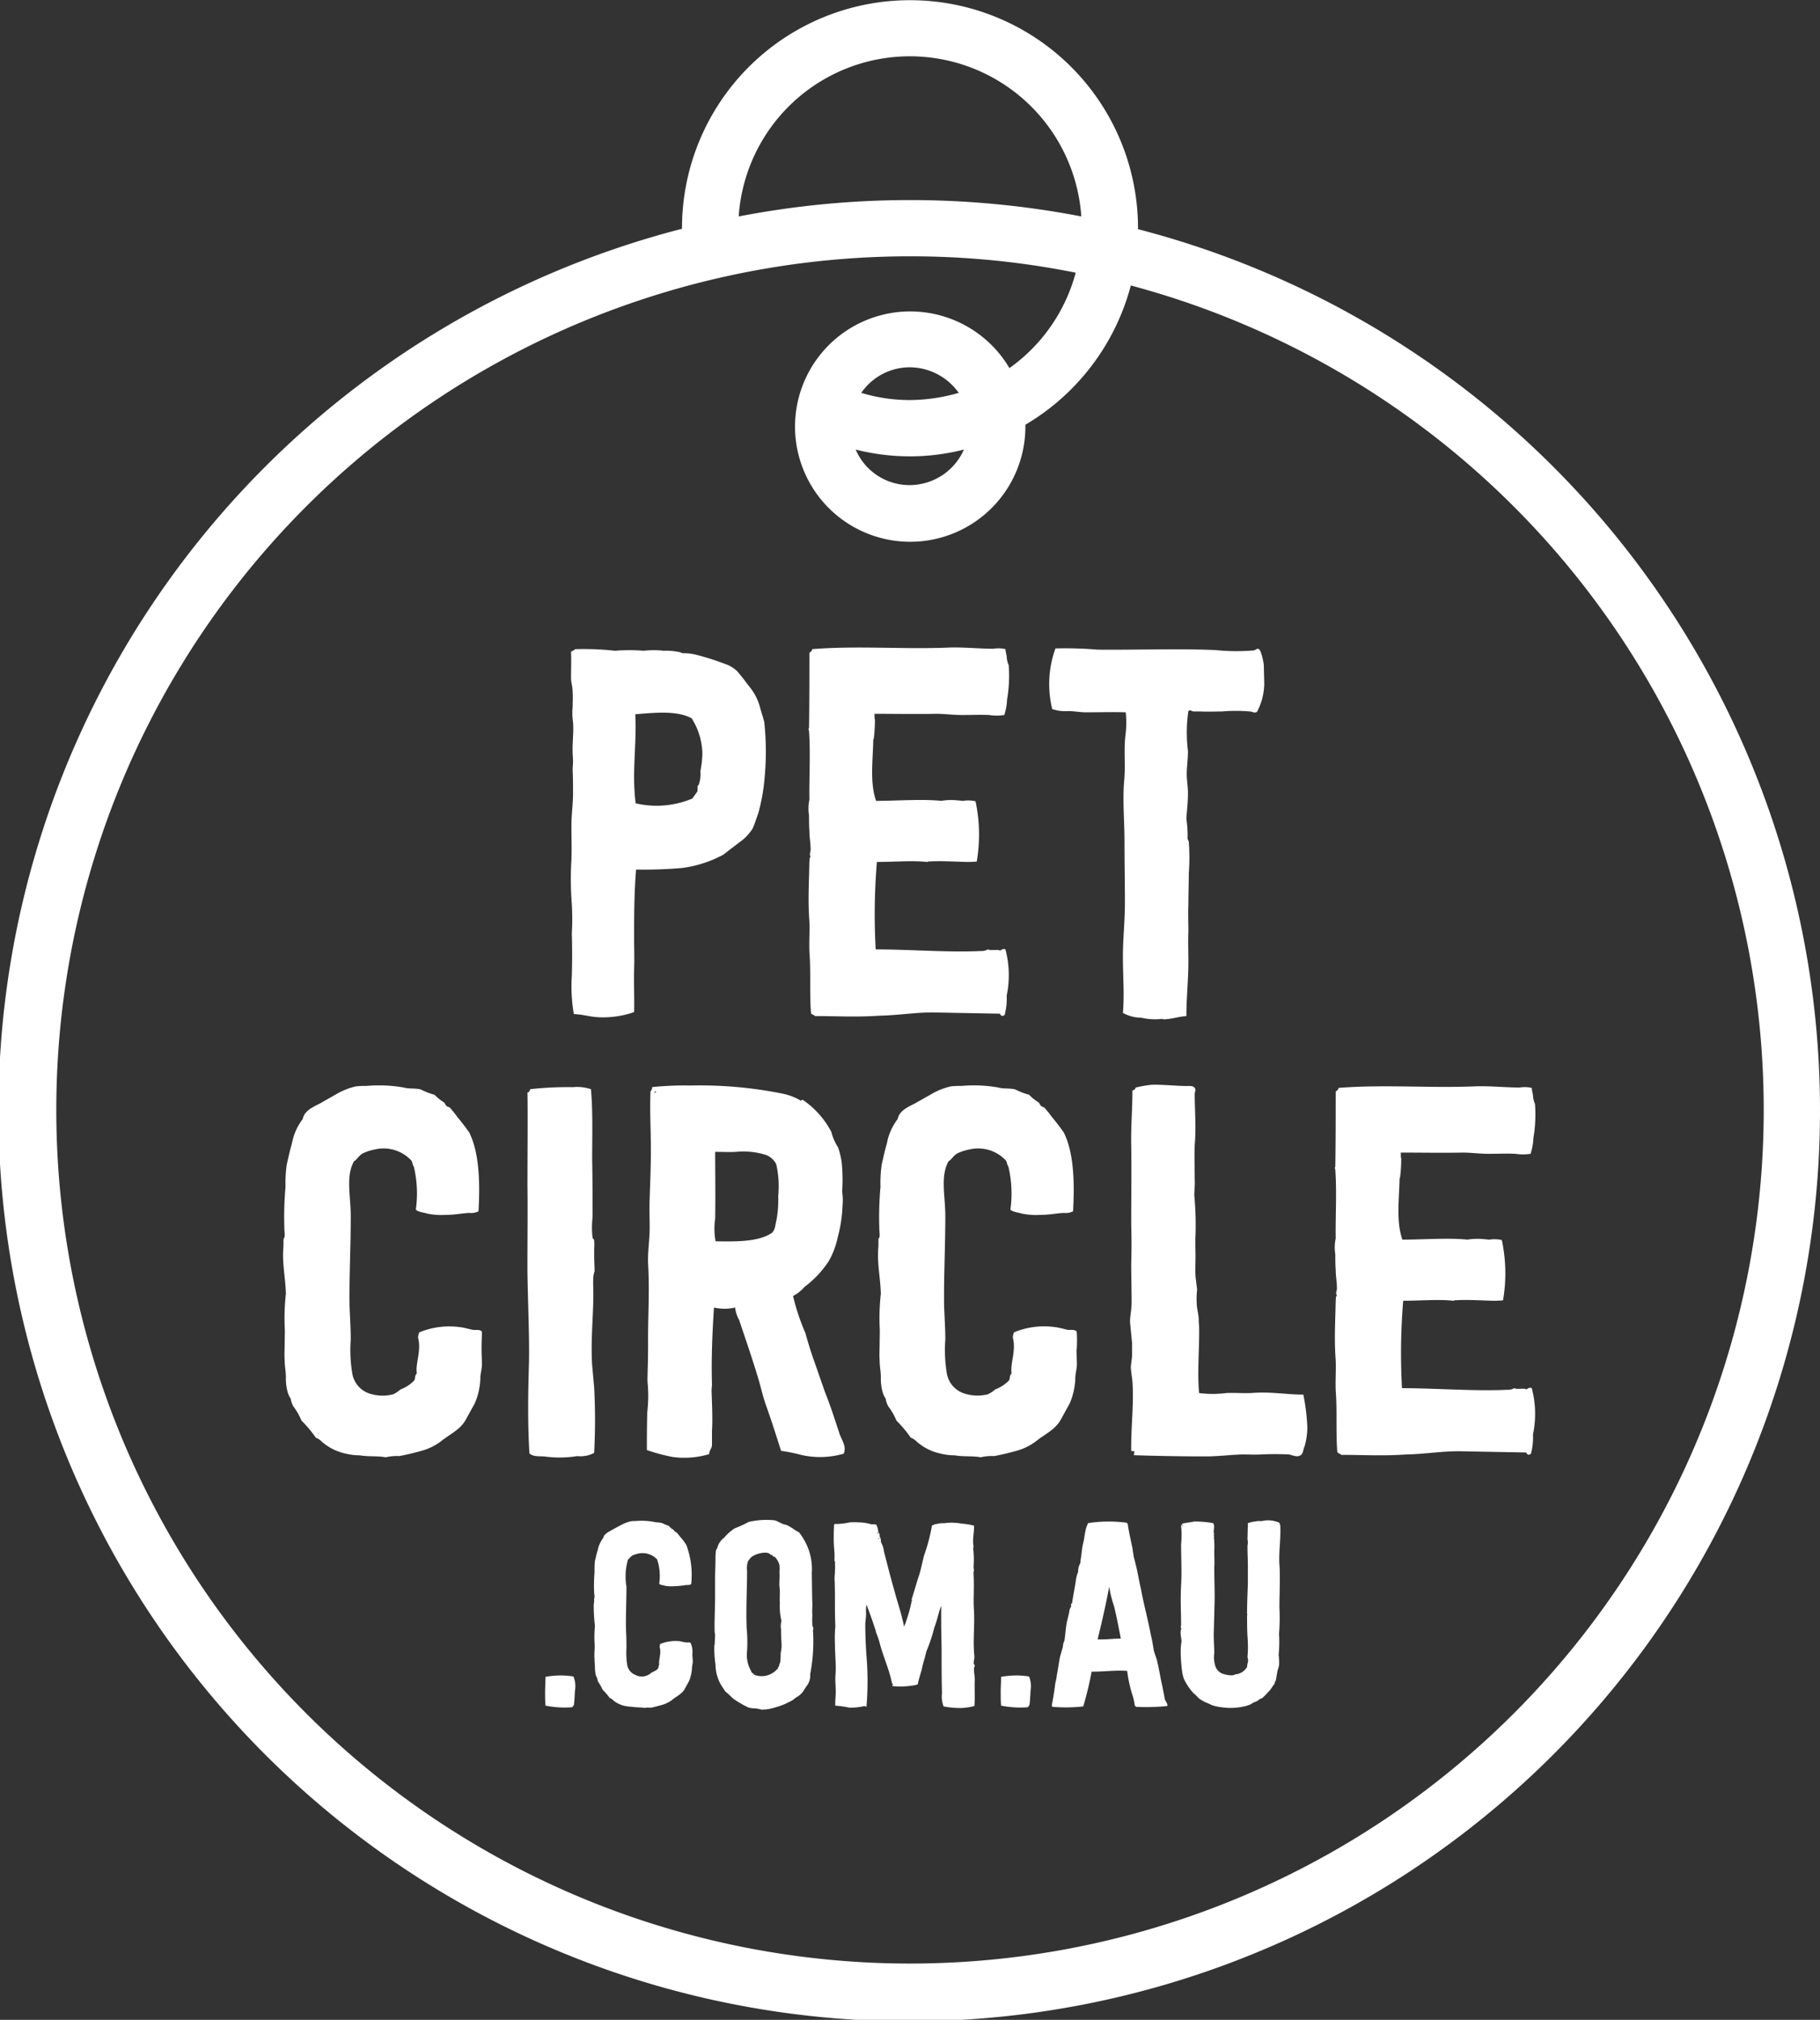
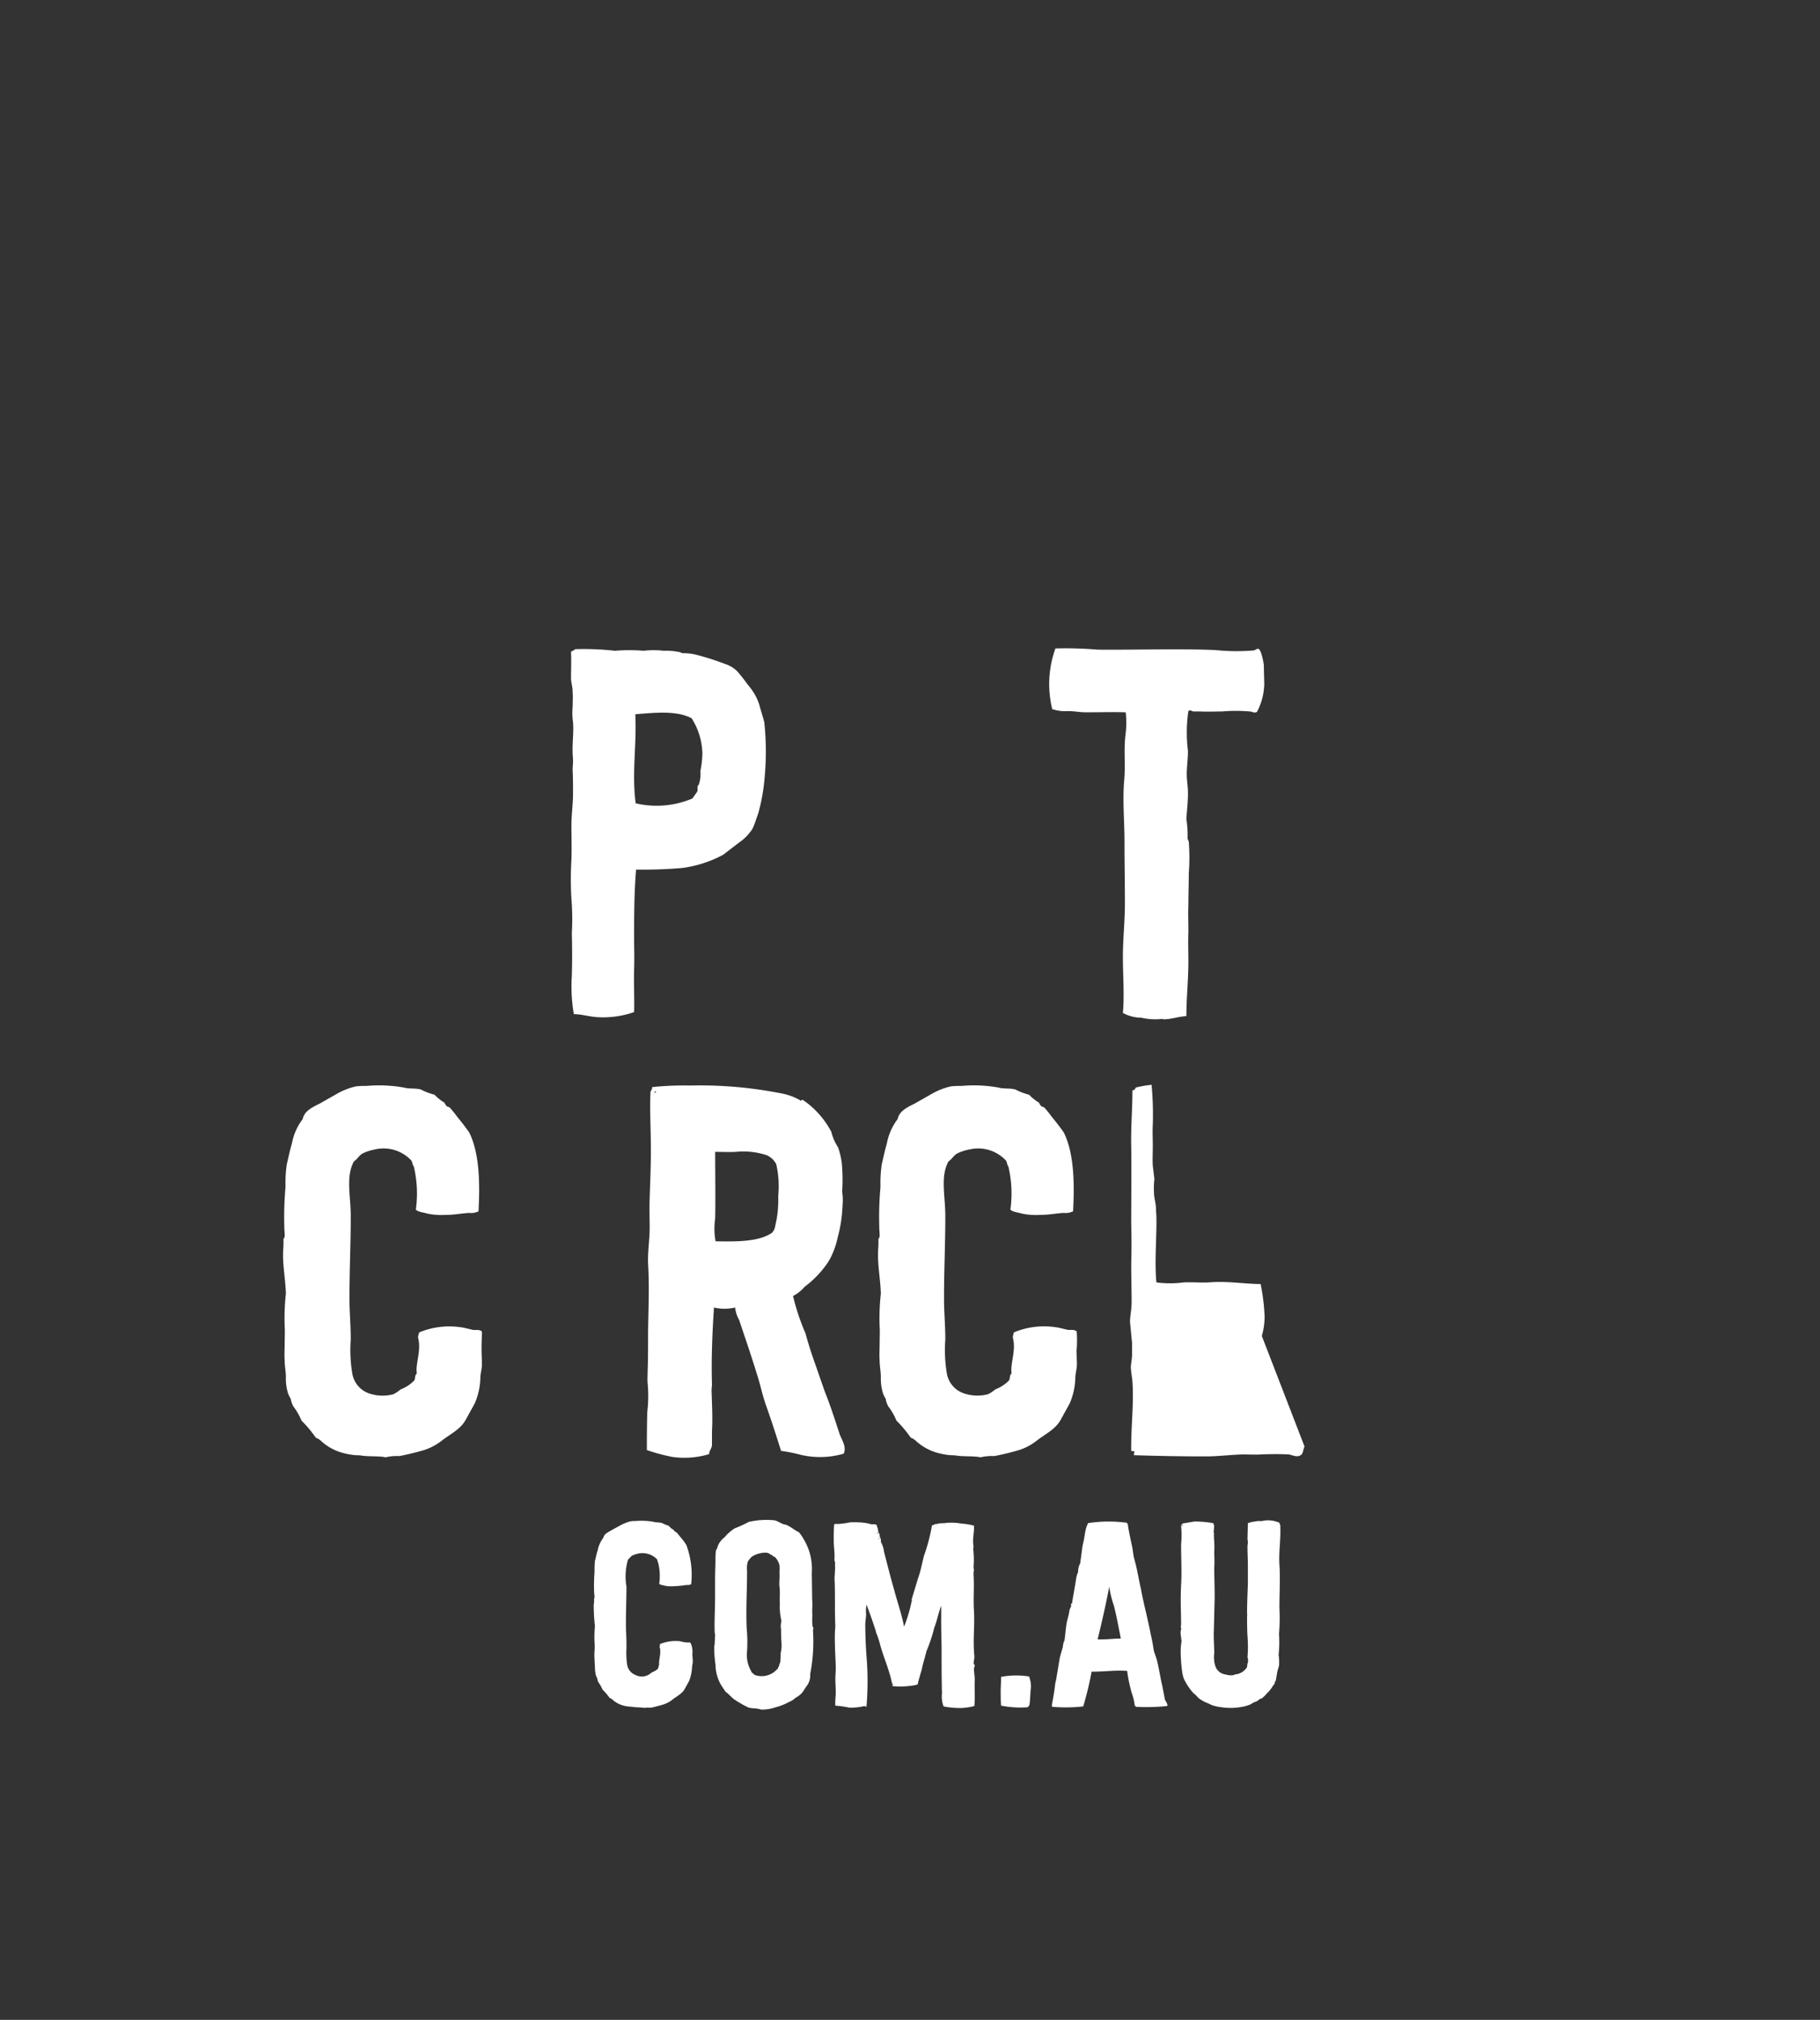
<svg xmlns="http://www.w3.org/2000/svg" viewBox="0 0 150 166.487">
  <rect x="0" y="0" width="150" height="166.487" fill="#333333" stroke="none" />
  <defs>
    <style> .cls-1 { fill: #fff; } </style>
  </defs>
  <g id="Group_3525" data-name="Group 3525" transform="translate(-326 -33)">
-     <path id="Path_1" data-name="Path 1" class="cls-1" d="M79.443,37.056a4.9,4.9,0,0,1-4.476,2.929,4.82,4.82,0,0,1-4.443-2.929,18.261,18.261,0,0,0,4.443.559,17.928,17.928,0,0,0,4.476-.559M75,32.975a13.791,13.791,0,0,1-4.015-.592A4.838,4.838,0,0,1,75,30.276a4.969,4.969,0,0,1,4.015,2.106A14.806,14.806,0,0,1,75,32.975m0,128.872a70.36,70.36,0,1,1,0-140.72,69.145,69.145,0,0,1,13.657,1.349,14.13,14.13,0,0,1-5.463,7.865,9.493,9.493,0,1,0,1.316,4.8v-.132A18.943,18.943,0,0,0,93.2,23.53,70.355,70.355,0,0,1,75,161.847M75,4.64a14.169,14.169,0,0,1,14.118,13.2,74.536,74.536,0,0,0-28.236,0A14.146,14.146,0,0,1,75,4.64M93.791,18.89v-.066a18.791,18.791,0,1,0-37.582-.033v.066a75.064,75.064,0,1,0,37.582.033" transform="translate(326 33)" />
    <path id="Path_2" data-name="Path 2" class="cls-1" d="M152.886,168.211c-1.218-.658-3.06-.461-4.64-.329.132,2.567-.3,4.772.033,7.339a7.592,7.592,0,0,0,4.673-.395l.395-.56c.033-.033.033-.165.033-.428.033-.132.132-.132.132-.263a2.635,2.635,0,0,0,.1-1.02,7.805,7.805,0,0,0,.165-1.448,5.648,5.648,0,0,0-.889-2.9m5.99.329a22.8,22.8,0,0,1,.033,4.509,15.715,15.715,0,0,1-.527,2.995c-.165.461-.3.889-.461,1.251a3.955,3.955,0,0,1-1.152,1.185l-1.283.987a9.827,9.827,0,0,1-3.357,1.086,36.97,36.97,0,0,1-3.817.132c-.164,1.942-.164,3.949-.164,5.66,0,.889.033,1.58,0,2.567-.033,1.185.033,2.3,0,3.521a7.766,7.766,0,0,1-2.863.428c-.823-.033-1.283-.23-2.106-.263a13.575,13.575,0,0,1-.164-3.159c.033-1.152.033-2.3,0-3.488a20.784,20.784,0,0,0-.033-2.863,26.372,26.372,0,0,1,0-3.225c.033-.987,0-1.843,0-2.83,0-.889.132-1.744.132-2.6,0-.691,0-1.283-.033-1.942,0-.3.033-.461.033-.757,0-.23-.033-.461-.033-.691-.033-.823.1-1.678.033-2.5a5.26,5.26,0,0,1-.033-1.251c0-.395.033-.757,0-1.251,0-.461-.132-.757-.132-1.152,0-.658.033-1.448,0-2.139.132-.132.23-.1.329-.23a22.9,22.9,0,0,1,3.291.132,14.24,14.24,0,0,1,2.37,0,6.866,6.866,0,0,1,1.645,0,5.073,5.073,0,0,1,1.251.1c.132,0,.23.1.329.1a4.172,4.172,0,0,1,1.119.132,21.95,21.95,0,0,1,2.369.757,2.557,2.557,0,0,1,.987.592,13.805,13.805,0,0,1,.856,1.086,6.332,6.332,0,0,1,.428.559,4.414,4.414,0,0,1,.56,1.185c.1.395.263.856.395,1.382" transform="translate(230.112 -76.007)" />
-     <path id="Path_3" data-name="Path 3" class="cls-1" d="M218.8,190.886a5.169,5.169,0,0,1-.165,1.58q-.247.2-.395-.1l-5.331-.1c-1.514-.033-2.929.23-4.574.263-1.876.132-3.488.033-5.331.033-.132-.132-.23-.1-.329-.23-.132-1.711,0-3.39-.132-5.068-.033-.823.033-1.678,0-2.5-.132-1.678-.033-3.225,0-4.936.033-.165-.033-.263.1-.395-.132-.23,0-.395,0-.592,0-.527-.1-1.02-.1-1.514-.033-.461-.033-.856-.033-1.316a3.333,3.333,0,0,1,.033-1.283c-.033-1.678.1-3.785-.033-5.66,0-.033,0-.033-.033-.1v-.132h.033c.033-2.106.033-4.344.033-6.22.132-.1.23-.165.23-.3,3.785-.3,7.536.033,11.354-.132,1.185-.033,2.4.1,3.587.1a2.5,2.5,0,0,1,.987.033,3.275,3.275,0,0,0,.1.559,1.954,1.954,0,0,0,.165.757,11.44,11.44,0,0,1-.132,2.83,4.817,4.817,0,0,1-.23,1.284,3.978,3.978,0,0,1-1.251,0c-.823-.033-1.415,0-2.238,0-.724,0-1.415-.1-2.106-.1-1.678.033-3.357,0-5.1,0,0,.3,0,.428.033.461v.1a11.691,11.691,0,0,1-.1,1.514l-.033.033c-.033,1.744-.3,3.554.23,5.068,1.678,0,3.817-.165,5.364,0a5.038,5.038,0,0,1,1.415-.033c.132,0,.263.033.395.033a2.665,2.665,0,0,1,1.02.033,13.126,13.126,0,0,1,.1,4.969,8.015,8.015,0,0,1-.889.033c-1.086-.033-2.106-.1-3.159-.033,0,.033,0,.1-.033.033-1.316-.132-2.666,0-4.147,0a52.314,52.314,0,0,0-.1,7.207c2.8,0,5.957.263,8.688.132a1.008,1.008,0,0,0,.559-.132c.3.132.724-.033,1.02.1.165-.132.3-.165.428-.1a8.307,8.307,0,0,1,.1,3.817" transform="translate(190.167 -75.811)" />
    <path id="Path_4" data-name="Path 4" class="cls-1" d="M280.448,165.411a5.111,5.111,0,0,1-.592,2.139c-.23.132-.395-.033-.592-.033a13.448,13.448,0,0,0-2.3,0c-.559,0-1.119.033-1.744,0h-.592c-.23-.033-.23-.165-.428-.033a12.25,12.25,0,0,0-.033,3.291c0,.658-.1,1.283-.1,1.942,0,.461.1.987.1,1.514,0,.823-.1,1.58-.132,2.139a8.678,8.678,0,0,1,.1,1.58c0,.132.1.23.1.329a16.706,16.706,0,0,1,0,2.567c0,.856-.033,1.711-.033,2.567-.033.724,0,1.448,0,2.271-.033.823,0,1.645,0,2.435,0,1.58-.164,2.929-.164,4.509-.658.033-1.251.263-1.876.263-.033,0-.1-.033-.132-.033a5.054,5.054,0,0,1-1.711-.1,3.152,3.152,0,0,1-1.514-.395c.132-1.547,0-2.962,0-4.64,0-1.514.165-2.863.165-4.443,0-1.678-.033-3.291-.033-5,0-1.678-.164-3.357-.033-5,.132-1.316-.033-2.4.1-3.719a7.935,7.935,0,0,0,.033-1.975c-1.086-.033-2.139,0-3.291,0-.461,0-.987-.1-1.448-.1a3.368,3.368,0,0,1-1.316-.165,8.623,8.623,0,0,1,.263-5,32.177,32.177,0,0,1,3.488.1c3.094.033,6.549-.1,9.675.033a17.016,17.016,0,0,0,3.159.033c.132,0,.263-.165.395-.132.23,0,.461,1.185.461,1.415,0,.527.033,1.119.033,1.645" transform="translate(149.742 -75.873)" />
    <path id="Path_5" data-name="Path 5" class="cls-1" d="M87.249,293.609c0,.395.033.823.033,1.217s-.132.757-.132,1.152a5.593,5.593,0,0,1-.461,2.073l-.724,1.316c-.461.856-1.283,1.185-2.106,1.843a4.7,4.7,0,0,1-1.58.757c-.461.132-1.152.3-1.81.428a3.933,3.933,0,0,0-1.119.1c-.691-.132-1.415-.033-2.139-.164a4.686,4.686,0,0,1-1.119-.132,4.307,4.307,0,0,1-1.843-.856c-.23-.165-.3-.329-.658-.461a10,10,0,0,0-1.185-1.415,4.98,4.98,0,0,0-.658-1.152,1.944,1.944,0,0,1-.23-.658,1.827,1.827,0,0,1-.263-.593,4.2,4.2,0,0,1-.132-1.185c0-.461-.1-.888-.1-1.382-.033-.461,0-.888,0-1.382,0-.461.033-.954,0-1.415a18.5,18.5,0,0,1,.1-2.7c-.033-1.152-.263-2.3-.23-3.357,0-.3.033-.461.033-.757v-.329c0-.132.1-.165.1-.3,0-.3-.033-.461-.033-.757a27.888,27.888,0,0,1,.1-3.291,10.935,10.935,0,0,1,.1-1.843c.132-.56.263-1.185.428-1.744a4.713,4.713,0,0,1,.889-2.007c.132-.658.757-.954,1.415-1.283l1.448-.823a5.621,5.621,0,0,1,1.547-.592,7.427,7.427,0,0,1,.856-.033,11.75,11.75,0,0,1,3.061.132c.461.132.954.033,1.415.165a5.2,5.2,0,0,0,1.119.428,4.015,4.015,0,0,0,.823.658.918.918,0,0,0,.165.263c.132.132.165.033.3.165l.329.395.3.395c.329.395.658.823.954,1.251.823,1.678.889,4.081.757,6.483a1.364,1.364,0,0,1-.757.132c-.658.033-1.185.165-2.007.165a5.656,5.656,0,0,1-1.415-.1c-.461-.132-.757-.132-.987-.329a9.657,9.657,0,0,0-.165-3.554c-.132-.165-.1-.395-.23-.527a3.127,3.127,0,0,0-2.962-.889,4.129,4.129,0,0,0-1.02.329c-.3.165-.428.461-.724.658-.691,1.25-.263,2.83-.263,4.509,0,2.567-.132,4.969-.1,7.372.033.987.1,1.876.1,2.8a11.671,11.671,0,0,0,.132,2.83A2.1,2.1,0,0,0,77.9,297.2a3.451,3.451,0,0,0,2.073.1,2.634,2.634,0,0,0,.592-.395,3.122,3.122,0,0,0,1.119-.724c.132-.165.033-.428.23-.592-.132-.823.395-1.876.1-2.962a1.4,1.4,0,0,1,.1-.428,6.471,6.471,0,0,1,3.39-.428c.329.033.724.164,1.086.23.3,0,.527-.033.691.132,0,.329-.033.856-.033,1.481" transform="translate(278.439 -149.376)" />
-     <path id="Path_6" data-name="Path 6" class="cls-1" d="M132.1,280.194c0-2.731.033-5.2,0-7.47.164,0,.164-.132.23-.263a27.547,27.547,0,0,1,3.488-.165,3.633,3.633,0,0,1,1.514.165c.165,1.876.1,3.817.1,5.858.033,1.514.033,3.06.033,4.706a7.15,7.15,0,0,0,0,1.678c.033.132.132.1.132.23a4.837,4.837,0,0,1,0,.691v.559c0,.461.033.889.033,1.284a2.3,2.3,0,0,0-.1.461c-.033.461,0,1.119,0,1.415,0,1.843-.23,3.85-.1,5.858l.164,1.81a49.781,49.781,0,0,1,0,5.43,2.379,2.379,0,0,1-1.382.263,9.207,9.207,0,0,1-2.7.033c-.461-.033-.954.033-1.251-.263-.164-2.732-.1-5.233-.033-7.635.033-2.238-.1-4.9-.132-7.47,0-2.5.033-5.1,0-7.174" transform="translate(237.373 -149.684)" />
    <path id="Path_7" data-name="Path 7" class="cls-1" d="M167.66,284.735c1.843.033,3.554.033,4.64-.691.3-.3.263-.592.395-1.119a9.636,9.636,0,0,0,.132-1.942,8.11,8.11,0,0,0-.164-2.6,1.562,1.562,0,0,0-.823-.757,6.176,6.176,0,0,0-2.5-.263c-.461.033-1.152,0-1.711,0,0,1.58.033,3.719,0,5.5a5.9,5.9,0,0,0,.033,1.876m-4.969-12.242c0-.033.132-.132,0-.132-.033.132-.2.132,0,.132M162,301.946c0-.856,0-1.81.033-3.126a11.407,11.407,0,0,0,.033-2.369c-.033-.329,0-.724,0-1.086.033-.889.033-1.843.033-2.83,0-1.744.132-3.784,0-5.989-.033-.987.132-1.942.132-2.962,0-.823-.033-1.448,0-2.37.033-1.152.1-2.534.1-3.949,0-1.843-.1-3.159-.033-4.838.033-.132.165-.23.132-.4a25.123,25.123,0,0,1,3.159-.132,34.378,34.378,0,0,1,7.536.658,4.83,4.83,0,0,1,1.514.56c.033.132.132-.132.263,0a7.283,7.283,0,0,1,2.3,2.6,4.2,4.2,0,0,0,.559,1.284,6.8,6.8,0,0,1,.3,1.25,14.48,14.48,0,0,1,.033,2.4,4.5,4.5,0,0,1,.033,1.152,11.558,11.558,0,0,1-.395,2.6,6.793,6.793,0,0,1-.724,1.942A8.269,8.269,0,0,1,175,288.486a3.038,3.038,0,0,1-.954.757,18.547,18.547,0,0,0,1.02,3.06c.23.823.461,1.58.757,2.4l.823,2.369c.461,1.152.856,2.37,1.251,3.587.23.559.559,1.02.329,1.58a6.945,6.945,0,0,1-3.521.1,13.159,13.159,0,0,0-1.645-.329c-.395-1.25-.757-2.4-1.251-3.785-.3-.856-.461-1.711-.757-2.6-.461-1.514-.954-2.929-1.448-4.41a2.657,2.657,0,0,1-.329-1.02,3.892,3.892,0,0,1-1.744,0c-.132,2.008-.23,4.212-.165,6.319,0,.165-.033.329-.033.527.033,1.152.1,2.271.033,3.357v1.152c-.033.3-.23.428-.23.724a7.008,7.008,0,0,1-3.061.23,16.17,16.17,0,0,1-2.073-.559" transform="translate(217.313 -149.42)" />
    <path id="Path_8" data-name="Path 8" class="cls-1" d="M236.249,293.609c0,.395.033.823.033,1.217s-.132.757-.132,1.152a5.594,5.594,0,0,1-.461,2.073l-.724,1.316c-.461.856-1.283,1.185-2.106,1.843a4.7,4.7,0,0,1-1.58.757c-.461.132-1.152.3-1.81.428a3.933,3.933,0,0,0-1.119.1c-.691-.132-1.415-.033-2.139-.164a4.686,4.686,0,0,1-1.119-.132,4.307,4.307,0,0,1-1.843-.856c-.23-.165-.3-.329-.658-.461a10,10,0,0,0-1.185-1.415,4.982,4.982,0,0,0-.658-1.152,1.943,1.943,0,0,1-.23-.658,1.827,1.827,0,0,1-.263-.593,4.2,4.2,0,0,1-.132-1.185c0-.461-.1-.888-.1-1.382-.033-.461,0-.888,0-1.382,0-.461.033-.954,0-1.415a18.5,18.5,0,0,1,.1-2.7c-.033-1.152-.263-2.3-.23-3.357,0-.3.033-.461.033-.757v-.329c0-.132.1-.165.1-.3,0-.3-.033-.461-.033-.757a27.891,27.891,0,0,1,.1-3.291,10.929,10.929,0,0,1,.1-1.843c.132-.56.263-1.185.428-1.744a4.714,4.714,0,0,1,.889-2.007c.132-.658.757-.954,1.415-1.283l1.448-.823a5.62,5.62,0,0,1,1.547-.592,7.427,7.427,0,0,1,.856-.033,11.433,11.433,0,0,1,3.028.132c.461.132.954.033,1.415.165a5.205,5.205,0,0,0,1.119.428,4.016,4.016,0,0,0,.823.658.917.917,0,0,0,.165.263c.132.132.165.033.3.165l.329.395.3.395c.329.395.658.823.954,1.251.823,1.678.889,4.081.757,6.483a1.363,1.363,0,0,1-.757.132c-.658.033-1.185.165-2.007.165a5.655,5.655,0,0,1-1.415-.1c-.461-.132-.757-.132-.987-.329a9.657,9.657,0,0,0-.164-3.554c-.132-.165-.1-.395-.23-.527a3.127,3.127,0,0,0-2.962-.889,4.129,4.129,0,0,0-1.02.329c-.3.165-.428.461-.724.658-.691,1.25-.263,2.83-.263,4.509,0,2.567-.132,4.969-.1,7.372.033.987.1,1.876.1,2.8a11.668,11.668,0,0,0,.132,2.83,2.1,2.1,0,0,0,1.316,1.58,3.451,3.451,0,0,0,2.073.1,2.634,2.634,0,0,0,.592-.395,3.122,3.122,0,0,0,1.119-.724c.132-.165.033-.428.23-.592-.132-.823.395-1.876.1-2.962a1.4,1.4,0,0,1,.1-.428,6.471,6.471,0,0,1,3.39-.428c.329.033.724.164,1.086.23.3,0,.526-.033.691.132a10.88,10.88,0,0,1,0,1.481" transform="translate(178.474 -149.376)" />
-     <path id="Path_9" data-name="Path 9" class="cls-1" d="M297.381,301.5c-.132.3-.1.658-.395.757-.23.132-.592-.033-.888-.1-.724-.033-1.514-.033-2.3,0-.527.033-1.02,0-1.547,0-.987.033-2.073.164-2.962.164-1.876,0-3.949-.033-5.957-.1-.033-.033,0-.132.033-.3-.033-.033-.033-.033-.1-.033-.1,0-.132,0-.165-.033-.033-1.843.23-3.85.1-5.693-.033-.4-.132-.889-.132-1.251.033-.329.1-.691.1-.987v-.954L283,291.237c0-.527.132-.987.132-1.646,0-1.02-.033-2.106-.033-3.159.033-1.086.033-2.139,0-3.258,0-2.238.033-4.377,0-6.483-.033-1.514.1-2.995.1-4.541a.279.279,0,0,0,.263-.23,9.189,9.189,0,0,1,1.316-.23c.856-.033,2.073.1,2.863.1.329,0,.56-.033.691.164.132.132,0,.3,0,.527,0,1.185.132,2.8,0,4.147-.033.987,0,1.876,0,2.863.033.461-.033.856-.033,1.316a26.673,26.673,0,0,1,.1,3.291c-.033.56,0,1.152,0,1.711,0,.658-.033,1.152,0,1.678l.132,1.086a6.172,6.172,0,0,0-.033,1.119c0,.461.165.888.165,1.382,0,.23.033.428.033.658.033,1.547-.165,3.686,0,5.364a8.494,8.494,0,0,0,2.238,0c.724-.033,1.415.033,2.073,0,1.514-.132,2.962.132,4.278.132a16.846,16.846,0,0,1,.329,2.666,5.765,5.765,0,0,1-.23,1.613" transform="translate(136.133 -149.275)" />
-     <path id="Path_10" data-name="Path 10" class="cls-1" d="M350.6,300.786a5.171,5.171,0,0,1-.164,1.58q-.247.2-.395-.1l-5.331-.1c-1.514-.033-2.929.23-4.574.263-1.876.132-3.488.033-5.331.033-.132-.132-.23-.1-.329-.23-.132-1.711,0-3.39-.132-5.068-.033-.823.033-1.678,0-2.5-.132-1.678-.033-3.225,0-4.936.033-.164-.033-.263.1-.395-.132-.23,0-.395,0-.592,0-.527-.1-1.02-.1-1.514-.033-.461-.033-.856-.033-1.316a3.334,3.334,0,0,1,.033-1.284c-.033-1.678.1-3.784-.033-5.66,0-.033,0-.033-.033-.1v-.132h.033c.033-2.106.033-4.344.033-6.22.132-.1.23-.165.23-.3,3.785-.3,7.536.033,11.354-.132,1.185-.033,2.4.1,3.587.1a2.5,2.5,0,0,1,.987.033,3.261,3.261,0,0,0,.1.559,1.95,1.95,0,0,0,.165.757,11.439,11.439,0,0,1-.132,2.83,4.822,4.822,0,0,1-.23,1.284,3.979,3.979,0,0,1-1.251,0c-.823-.033-1.415,0-2.238,0-.724,0-1.415-.1-2.106-.1-1.678.033-3.357,0-5.1,0,0,.3,0,.428.033.461v.1a11.686,11.686,0,0,1-.1,1.514l-.033.033c-.033,1.744-.3,3.554.23,5.068,1.678,0,3.817-.165,5.364,0a5.033,5.033,0,0,1,1.415-.033c.132,0,.263.033.395.033a2.664,2.664,0,0,1,1.02.033,13.123,13.123,0,0,1,.1,4.969,8.021,8.021,0,0,1-.889.033c-1.086-.033-2.106-.1-3.159-.033,0,.033,0,.1-.033.033-1.316-.132-2.666,0-4.146,0a52.325,52.325,0,0,0-.1,7.207c2.8,0,5.957.263,8.688.132a1.008,1.008,0,0,0,.56-.132c.3.132.724-.033,1.02.1.165-.132.3-.165.428-.1a8.3,8.3,0,0,1,.1,3.817" transform="translate(101.742 -149.543)" />
-     <path id="Path_11" data-name="Path 11" class="cls-1" d="M138.738,422.266a7.959,7.959,0,0,1-2.2-.132c-.033-.329-.033-.757-.033-1.152s.033-.823.033-1.218a6.748,6.748,0,0,1,2.3-.033,2.109,2.109,0,0,1,.132,1.152c-.033.395-.033.823-.1,1.217Z" transform="translate(234.421 -248.547)" />
+     <path id="Path_9" data-name="Path 9" class="cls-1" d="M297.381,301.5c-.132.3-.1.658-.395.757-.23.132-.592-.033-.888-.1-.724-.033-1.514-.033-2.3,0-.527.033-1.02,0-1.547,0-.987.033-2.073.164-2.962.164-1.876,0-3.949-.033-5.957-.1-.033-.033,0-.132.033-.3-.033-.033-.033-.033-.1-.033-.1,0-.132,0-.165-.033-.033-1.843.23-3.85.1-5.693-.033-.4-.132-.889-.132-1.251.033-.329.1-.691.1-.987v-.954L283,291.237c0-.527.132-.987.132-1.646,0-1.02-.033-2.106-.033-3.159.033-1.086.033-2.139,0-3.258,0-2.238.033-4.377,0-6.483-.033-1.514.1-2.995.1-4.541a.279.279,0,0,0,.263-.23,9.189,9.189,0,0,1,1.316-.23a26.673,26.673,0,0,1,.1,3.291c-.033.56,0,1.152,0,1.711,0,.658-.033,1.152,0,1.678l.132,1.086a6.172,6.172,0,0,0-.033,1.119c0,.461.165.888.165,1.382,0,.23.033.428.033.658.033,1.547-.165,3.686,0,5.364a8.494,8.494,0,0,0,2.238,0c.724-.033,1.415.033,2.073,0,1.514-.132,2.962.132,4.278.132a16.846,16.846,0,0,1,.329,2.666,5.765,5.765,0,0,1-.23,1.613" transform="translate(136.133 -149.275)" />
    <path id="Path_12" data-name="Path 12" class="cls-1" d="M156.815,391.9c0,.2.033.4.033.592s-.066.395-.066.592a3.54,3.54,0,0,1-.23,1.02l-.362.658c-.23.428-.658.592-1.053.921a2.534,2.534,0,0,1-.79.395c-.23.066-.592.165-.889.23-.23.033-.395-.033-.559.033-.329-.066-.724-.033-1.086-.1a3.672,3.672,0,0,1-.56-.066,2.368,2.368,0,0,1-.921-.428.84.84,0,0,0-.329-.23,5.953,5.953,0,0,0-.592-.691,3.426,3.426,0,0,0-.329-.592.635.635,0,0,1-.1-.329,1.17,1.17,0,0,1-.132-.3,2.953,2.953,0,0,1-.066-.592c0-.23-.033-.461-.033-.691a4.839,4.839,0,0,1,0-.691,4.842,4.842,0,0,0,0-.691,9.249,9.249,0,0,1,.033-1.349,15.224,15.224,0,0,1-.1-1.678c0-.165.033-.23.033-.395v-.164c0-.066.033-.1.033-.165,0-.165-.033-.23-.033-.395a13.88,13.88,0,0,1,.033-1.646,8.024,8.024,0,0,1,.033-.922c.066-.263.132-.592.23-.888a2.426,2.426,0,0,1,.461-1.02c.066-.329.395-.461.724-.658l.724-.395a4.028,4.028,0,0,1,.757-.3,1.874,1.874,0,0,1,.428-.033,5.783,5.783,0,0,1,1.514.066c.23.066.461.033.691.1a4.028,4.028,0,0,0,.559.23,1.242,1.242,0,0,0,.395.329,1.315,1.315,0,0,0,.1.132c.066.066.1.033.165.1l.164.2.165.2a4.382,4.382,0,0,1,.461.625,7.079,7.079,0,0,1,.395,3.225.711.711,0,0,1-.395.066,8.281,8.281,0,0,1-1.02.1,2.836,2.836,0,0,1-.724-.033c-.23-.066-.395-.066-.494-.165a4.482,4.482,0,0,0-.1-1.777c-.066-.1-.033-.2-.1-.263a1.667,1.667,0,0,0-1.481-.461,2.46,2.46,0,0,0-.527.165c-.165.1-.23.23-.362.329a4.972,4.972,0,0,0-.132,2.238c0,1.283-.066,2.5-.033,3.686.033.494.033.954.033,1.382a6.809,6.809,0,0,0,.066,1.415,1.083,1.083,0,0,0,.658.79,1.141,1.141,0,0,0,1.316-.165c.164-.1.461-.2.56-.362.066-.1.033-.23.1-.3-.066-.395.2-.954.033-1.481a1.375,1.375,0,0,0,.033-.23,3.364,3.364,0,0,1,1.678-.23,2.964,2.964,0,0,0,.527.1c.165,0,.263-.033.329.066a1.729,1.729,0,0,1,.132.888" transform="translate(226.249 -222.56)" />
    <path id="Path_13" data-name="Path 13" class="cls-1" d="M184.4,390.737c-.033-.428-.033-.757-.033-1.053a1.609,1.609,0,0,1,.033-.691,5.167,5.167,0,0,1-.132-1.481c-.033-.395.033-.954-.033-1.349-.033-.329.033-.757,0-1.185a3.56,3.56,0,0,0,0-.592,1.566,1.566,0,0,0-.362-.658l-.165-.066c-.066-.066-.033-.1-.1-.1-.033-.033-.1,0-.1-.033l-.066-.066a.7.7,0,0,0-.395-.1,2.1,2.1,0,0,0-1.086.329,1.91,1.91,0,0,0-.329.4,1.863,1.863,0,0,0-.066.757c0,1.645-.1,3.093-.033,4.739a11.833,11.833,0,0,1,.033,1.876,2.657,2.657,0,0,0,.329,1.645c.033.066,0,.1.033.1l.263.23a1.7,1.7,0,0,0,1.81-.428c.033-.066.1-.033.1-.1.033-.033,0-.1.033-.1.033-.066.066-.066.066-.1l.033-.165a.555.555,0,0,0,.066-.165,5.587,5.587,0,0,0,.033-.724,2.84,2.84,0,0,0,.066-.921m2.633-1.119c0,.066-.033.1-.033.165a14.011,14.011,0,0,1-.23,3.587,1.439,1.439,0,0,1-.2.856c-.165.23-.23.329-.395.592a1.76,1.76,0,0,1-.592.494l-.2.164a2.713,2.713,0,0,1-.428.23,4.694,4.694,0,0,1-1.02.395,3.579,3.579,0,0,1-1.185.2,2.615,2.615,0,0,0-.494-.1,2.894,2.894,0,0,1-.559-.066l-.461-.23c-.165-.1-.263-.165-.395-.23l-.395-.263c-.23-.2-.428-.428-.658-.592l-.263-.395a3.177,3.177,0,0,1-.395-.823,3.313,3.313,0,0,1-.165-1.02,8.981,8.981,0,0,1-.1-1.349c0-.165,0-.263.033-.3,0-.2.033-.592.033-.79,0-.1-.033-.165-.033-.23-.033-.922.033-1.876.033-2.863V385.6c0-.625.033-1.119.033-1.777A4.2,4.2,0,0,1,179,383.2c0-.066.066-.132.1-.2a1.469,1.469,0,0,1,.263-.559,1.551,1.551,0,0,1,.329-.329,3.813,3.813,0,0,1,.856-.757,8.936,8.936,0,0,0,1.152-.527,6.53,6.53,0,0,1,2.139-.132c.263.066.527.263.757.329l.165.033c.428.165.724.461,1.086.625a5.2,5.2,0,0,1,.823,1.514,4.816,4.816,0,0,1,.23,1.843l.033,2.238c.033.329,0,.658,0,.987.033.395-.033.757.033,1.152.033.1.066.132.066.2" transform="translate(206.006 -222.382)" />
    <path id="Path_14" data-name="Path 14" class="cls-1" d="M212.519,382.554c0,.033-.033,0-.033.066a.121.121,0,0,0,.1-.033.115.115,0,0,1-.066-.033m-.132-.428c-.033,0-.033.066,0,.066,0-.066.165.033.1-.033-.033.033-.033.033-.033,0l-.033-.033Zm8,14.283a5.035,5.035,0,0,1-1.086.164,7.187,7.187,0,0,1-1.448-.132,2.3,2.3,0,0,1-.132-1.086c-.033-1.218-.033-2.337-.033-3.62,0-.592-.033-1.448-.033-2.106v-1.481c-.23.592-.329,1.185-.559,1.777a13.9,13.9,0,0,1-.658,1.974l-.132.527a9.226,9.226,0,0,0-.263,1.02c-.1.329-.23.757-.329,1.185a2.61,2.61,0,0,1-.494.1,6.31,6.31,0,0,1-1.58.033c-.033-.1,0-.1.066-.165-.033-.033-.1,0-.1-.066-.263-1.218-.691-2.106-.987-3.192a6.005,6.005,0,0,0-.263-.823,1.338,1.338,0,0,1-.1-.329c-.23-.691-.461-1.382-.757-2.139a2.983,2.983,0,0,0-.033.757c0,.329-.066.592-.066.889,0,.823.033,1.678.1,2.6a24.917,24.917,0,0,1,0,4.147c-.1.066-.1-.033-.165-.033a4.863,4.863,0,0,1-1.251.132,8.085,8.085,0,0,0-1.152-.164c-.033-.362.033-.691.033-1.119,0-.362-.033-.757-.033-1.086,0-.263.033-.559.033-.823,0-.691-.066-1.382-.066-2.073a10.63,10.63,0,0,1,.033-1.448c-.066-1.316,0-2.567-.066-3.949,0-.165.033-.395.033-.625a3.165,3.165,0,0,0,0-.559.331.331,0,0,1,.033-.1c-.1-.1-.066-.395-.066-.559,0-.395-.066-.823-.066-1.284,0-.428,0-.888.033-1.316.1-.066.165-.033.263-.033a5.79,5.79,0,0,0,1.02-.132,5.805,5.805,0,0,1,.757,0,3.894,3.894,0,0,1,1.053.165.777.777,0,0,1,.395.033,2.415,2.415,0,0,1,.165.658c.1.066.1.164.1.3a.784.784,0,0,1,.1.461,2.2,2.2,0,0,1,.263.823c.263,1.02.527,2.073.823,3.093.263,1.02.625,2.008.823,3.061a6.454,6.454,0,0,0,.23-.625,10.867,10.867,0,0,0,.395-1.481c0-.066.066-.033.033-.1-.033.033-.033,0-.033-.033l.527-1.744c.23-.625.329-1.251.494-1.876a14.655,14.655,0,0,0,.658-2.5c.165,0,.2-.1.329-.1h.066c.066,0,.066-.033.1-.033a2.17,2.17,0,0,1,.461-.033c.1,0,.23-.033.329-.033a4.521,4.521,0,0,1,1.152.066,5.5,5.5,0,0,1,1.02.165c.033.461-.1.954-.066,1.448,0,.164.066.263,0,.428a7.76,7.76,0,0,1,.033,1.514c0,.1.033.23.033.329-.033.033-.033.1-.033.3.066,1.086-.033,2.04.033,2.962.066,1.185-.066,2.271,0,3.324,0,.165.033.329.033.527,0,.23-.1.461-.033.592.033.066.066.033.066.1,0,.1-.066.164-.066.263,0,.329.066.592.066.921-.033.691.033,1.481-.033,2.172" transform="translate(185.914 -222.788)" />
    <path id="Path_15" data-name="Path 15" class="cls-1" d="M252.838,422.266a7.959,7.959,0,0,1-2.2-.132c-.033-.329-.033-.757-.033-1.152s.033-.823.033-1.218a6.748,6.748,0,0,1,2.3-.033,2.109,2.109,0,0,1,.132,1.152c-.033.395-.033.823-.1,1.217Z" transform="translate(157.87 -248.547)" />
    <path id="Path_16" data-name="Path 16" class="cls-1" d="M269.117,390.75c-.165-.823-.329-1.744-.559-2.666a9.6,9.6,0,0,1-.4-1.613c-.263,1.448-.592,2.863-.954,4.344.658.033,1.316-.066,1.909-.066m3.785,5.3c.033.1.1.165.033.263a16.633,16.633,0,0,1-2.567.066c-.033-.033-.033-.066-.1-.1a4.349,4.349,0,0,0-.23-.987,11.861,11.861,0,0,1-.395-1.876c-1.053-.066-1.81.066-2.929.066a27.944,27.944,0,0,1-.691,2.863,13.048,13.048,0,0,1-2.534.033c-.1-.066-.033-.165-.033-.263.1-.494.2-1.119.263-1.678a5.075,5.075,0,0,0,.132-.691c.1-.527.165-1.02.263-1.514l.23-.79a1.24,1.24,0,0,1,.132-.527c.066-.428.1-1.02.2-1.547l.165-.658.066-.362c.066-.165.165-.263.1-.428.033-.066.066-.033.1-.1.066-.526.23-1.283.329-2.007a2.775,2.775,0,0,1,.165-.559,1.537,1.537,0,0,1,.1-.559.7.7,0,0,0,.1-.395c.066-.362.1-.757.165-1.185l.066-.3c.066-.23.1-.592.164-.889a2.445,2.445,0,0,1,.23-.691,11.263,11.263,0,0,1,3.159-.033c.066,0,.033.1.1.066.1.724.263,1.382.395,2.04l.1.691.165.625c.165.658.263,1.316.428,2.008.231,1.284.56,2.435.823,3.818.1.395.165.79.23,1.218.066.329.23.658.3.987.164.691.263,1.382.428,2.073l.1.527.1.527Z" transform="translate(149.259 -222.691)" />
    <path id="Path_17" data-name="Path 17" class="cls-1" d="M295.784,381.208c.033.033.033.033.1.033,0-.066-.1-.066-.1-.033m5.266,14.875a5.135,5.135,0,0,1-2.008.1,3.74,3.74,0,0,1-.757-.164c-.165-.066-.329-.164-.527-.23a4.234,4.234,0,0,1-.527-.3c-.2-.164-.263-.3-.494-.461a4.963,4.963,0,0,1-.79-1.185,3.124,3.124,0,0,1-.165-.757,12.741,12.741,0,0,1-.1-1.58,4.922,4.922,0,0,1,.066-.724c0-.329-.165-.823,0-1.086-.1-.033-.033-.23-.033-.362,0-1.053-.066-1.909,0-3.192.066-1.119,0-2.238,0-3.357a8.445,8.445,0,0,0,0-1.58c.033-.066.1-.066.1-.164l.987-.165a8.177,8.177,0,0,1,1.547.132c.2.2-.033.724.1.921-.1.066.033.165-.033.23a7.03,7.03,0,0,1,.033,1.185c0,.428.033.856,0,1.316,0,.757.033,1.613.033,2.534l-.066,2.633c-.033.658.033,1.316.033,1.909a2.363,2.363,0,0,0,.1,1.086,1.009,1.009,0,0,0,.823.658,1.546,1.546,0,0,0,.592.066.468.468,0,0,0,.2-.066c.066-.033.132,0,.2-.033a1.279,1.279,0,0,0,.757-.527c.066-.1.033-.23.066-.329a.714.714,0,0,0,0-.526,10.286,10.286,0,0,0,0-1.744c-.033-.526-.033-1.25-.033-1.711,0-.033.066-.132-.033-.132,0-.066.066.033.033-.066,0-.757.033-1.58.066-2.37V384.6c0-.592-.033-1.086-.033-1.678,0-.1.033-.23.033-.329s-.033-.2-.033-.3l.033-1.283a2.327,2.327,0,0,1,.559-.132,1.651,1.651,0,0,1,.56-.033,2.271,2.271,0,0,1,1.481.132c.033.066,0,.132.066.165.066,1.185-.132,2.172-.066,3.291.033.4.033.757.033,1.185,0,.823-.033,1.58-.033,2.37a15.63,15.63,0,0,1-.033,2.139,10.422,10.422,0,0,1-.033,1.744,4.084,4.084,0,0,1,.033.889c-.033.066-.033.164-.1.329-.066.23-.1.592-.165.889-.033.066-.066.066-.066.132-.033.033,0,.066-.033.132l-.132.165a2.613,2.613,0,0,1-.461.592,4.448,4.448,0,0,1-.395.4c-.066.066-.165.066-.263.132a1.389,1.389,0,0,1-.23.164l-.263.1-.263.164Z" transform="translate(127.627 -222.462)" />
  </g>
</svg>